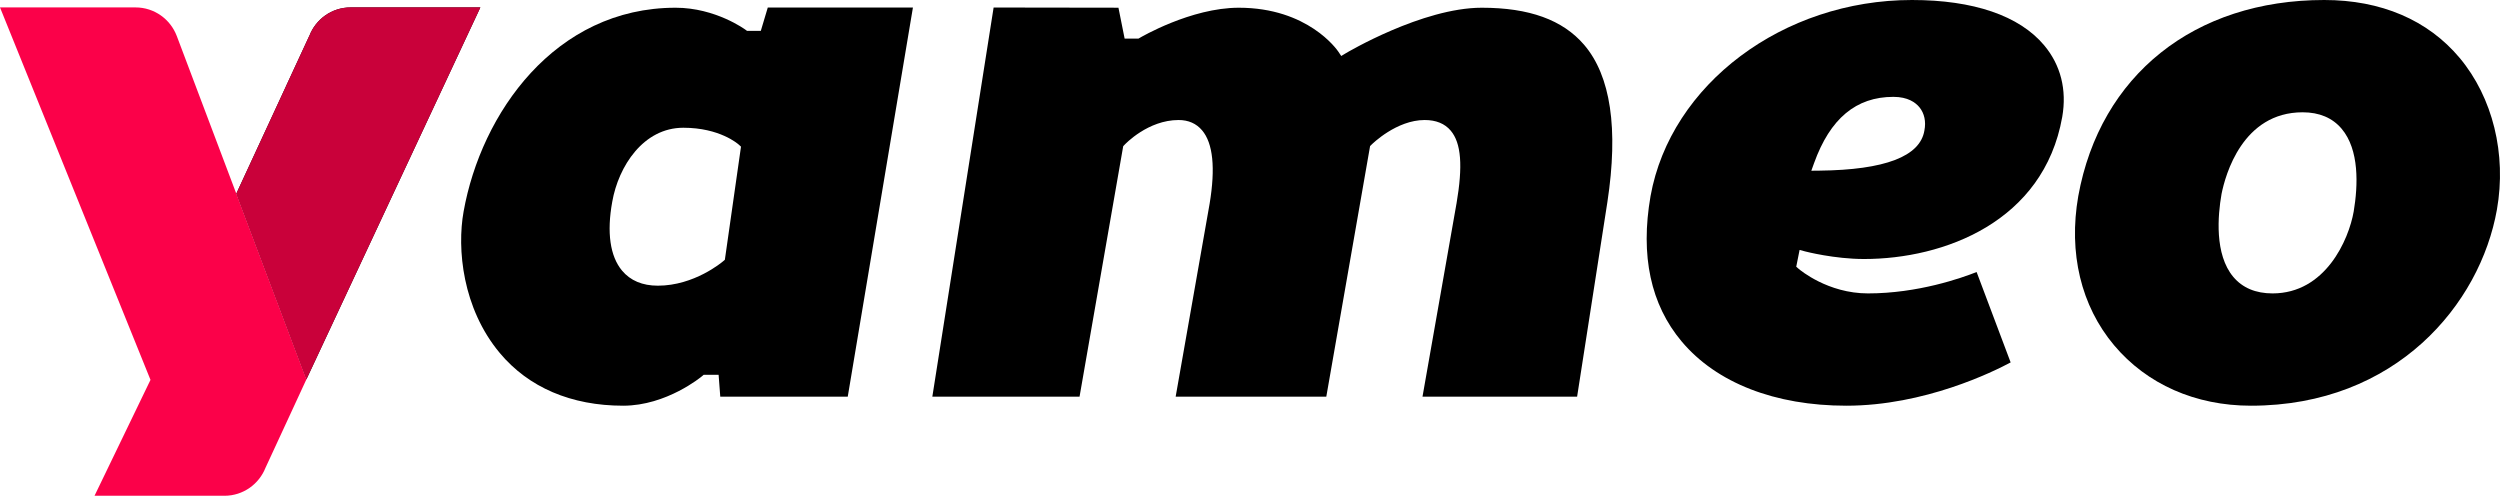
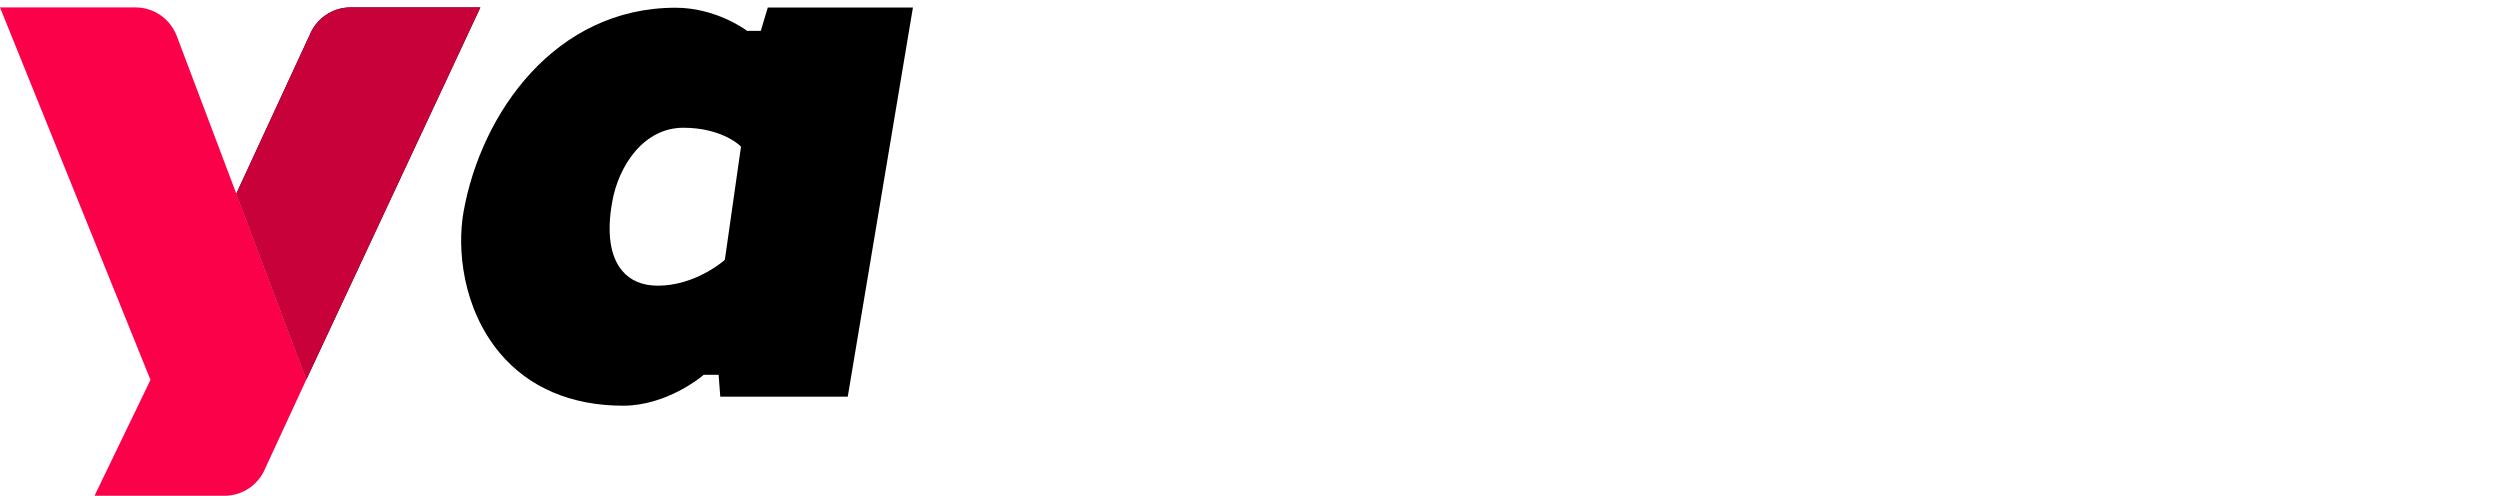
<svg xmlns="http://www.w3.org/2000/svg" width="121" height="24" viewBox="0 0 121 24" fill="none">
  <path d="M19.36 0.359H17.229H16.969C16.061 0.359 15.288 0.926 14.977 1.725L14.976 1.723L13.821 4.219H13.822L11.438 9.373L14.83 18.36L23.248 0.359H19.36Z" fill="black" />
  <path d="M19.36 0.359H17.229H16.969C16.061 0.359 15.288 0.926 14.977 1.725L14.976 1.723L13.821 4.219H13.822L11.438 9.373L14.83 18.36L23.248 0.359H19.36Z" fill="#FB0149" />
  <path d="M19.36 0.359H17.229H16.969C16.061 0.359 15.288 0.926 14.977 1.725L14.976 1.723L13.821 4.219H13.822L11.438 9.373L14.83 18.36L23.248 0.359H19.36Z" fill="black" fill-opacity="0.2" />
  <path d="M8.556 1.742C8.556 1.74 8.555 1.739 8.554 1.738C8.247 0.932 7.471 0.359 6.558 0.359H0L7.284 18.386L4.575 23.995H8.471H10.862C11.77 23.995 12.543 23.428 12.854 22.629L12.855 22.63L14.01 20.134L14.83 18.36L8.556 1.742Z" fill="#FB0149" />
  <path d="M37.161 0.363L36.823 1.495H36.157L36.084 1.441C36.07 1.43 34.633 0.374 32.7 0.374C26.859 0.374 23.286 5.488 22.438 10.24C22.114 12.042 22.378 14.916 24.189 17.084C25.584 18.754 27.649 19.636 30.161 19.636C32.27 19.636 33.964 18.221 33.98 18.206L34.057 18.141H34.781L34.861 19.199H41.031L44.186 0.363H37.161ZM35.083 12.574L35.005 12.64C34.949 12.689 33.602 13.827 31.841 13.827C31.093 13.827 30.51 13.581 30.106 13.097C29.527 12.402 29.363 11.251 29.632 9.769C29.934 8.043 31.14 6.183 33.074 6.183C34.838 6.183 35.721 6.968 35.758 7.001L35.864 7.098L35.083 12.574Z" fill="black" />
-   <path d="M76.669 2.166C75.634 0.96 74.014 0.374 71.719 0.374C68.84 0.374 65.174 2.555 65.137 2.577L64.916 2.71L64.772 2.495C64.713 2.409 63.304 0.374 59.957 0.374C57.636 0.374 55.192 1.816 55.167 1.831L55.103 1.868H54.432L54.133 0.373L48.091 0.364L45.125 19.199H52.25L54.363 7.076L54.419 7.017C54.465 6.968 55.562 5.809 57.044 5.809C57.519 5.809 57.901 5.977 58.181 6.308C58.711 6.933 58.833 8.13 58.545 9.863L56.902 19.199H64.193L66.312 7.071L66.373 7.01C66.422 6.961 67.589 5.809 68.955 5.809C69.504 5.809 69.928 5.982 70.215 6.323C70.723 6.926 70.809 8.018 70.493 9.864L70.492 9.865L68.849 19.199H76.332L77.798 9.776C78.338 6.229 77.958 3.668 76.669 2.166Z" fill="black" />
-   <path d="M99.812 5.66C100.042 4.347 99.739 3.147 98.935 2.19C97.732 0.758 95.52 -4.57764e-05 92.537 -4.57764e-05C86.299 -4.57764e-05 80.859 4.08 79.886 9.492C79.385 12.375 79.892 14.742 81.394 16.528C83.078 18.532 85.909 19.636 89.364 19.636C93.149 19.636 96.482 17.988 97.315 17.541L95.668 13.166C94.941 13.455 92.829 14.201 90.409 14.201C88.465 14.201 87.115 13.063 87.059 13.014L86.938 12.91L87.1 12.098L87.379 12.171C87.393 12.175 88.783 12.536 90.222 12.536C94.085 12.536 98.915 10.735 99.812 5.66ZM93.141 6.316C92.936 7.571 91.227 8.224 88.06 8.259L87.668 8.263L87.801 7.894C88.579 5.736 89.835 4.688 91.641 4.688C92.341 4.688 92.712 4.962 92.901 5.192C93.141 5.486 93.226 5.884 93.141 6.316Z" fill="black" />
-   <path d="M112.493 7.62939e-05C106.21 7.62939e-05 101.648 3.637 100.588 9.493C100.107 12.243 100.722 14.805 102.32 16.708C103.905 18.596 106.258 19.636 108.946 19.636C115.972 19.636 120.042 14.716 120.851 10.144C121.325 7.462 120.65 4.717 119.046 2.801C117.51 0.969 115.244 7.62939e-05 112.493 7.62939e-05ZM113.919 10.236C113.679 11.609 112.55 14.201 109.991 14.201C109.176 14.201 108.537 13.931 108.091 13.401C107.177 12.312 107.341 10.425 107.521 9.397L107.522 9.391C107.707 8.463 108.538 5.435 111.448 5.435C112.253 5.435 112.888 5.703 113.334 6.23C114.199 7.252 114.13 8.972 113.919 10.236Z" fill="black" />
</svg>